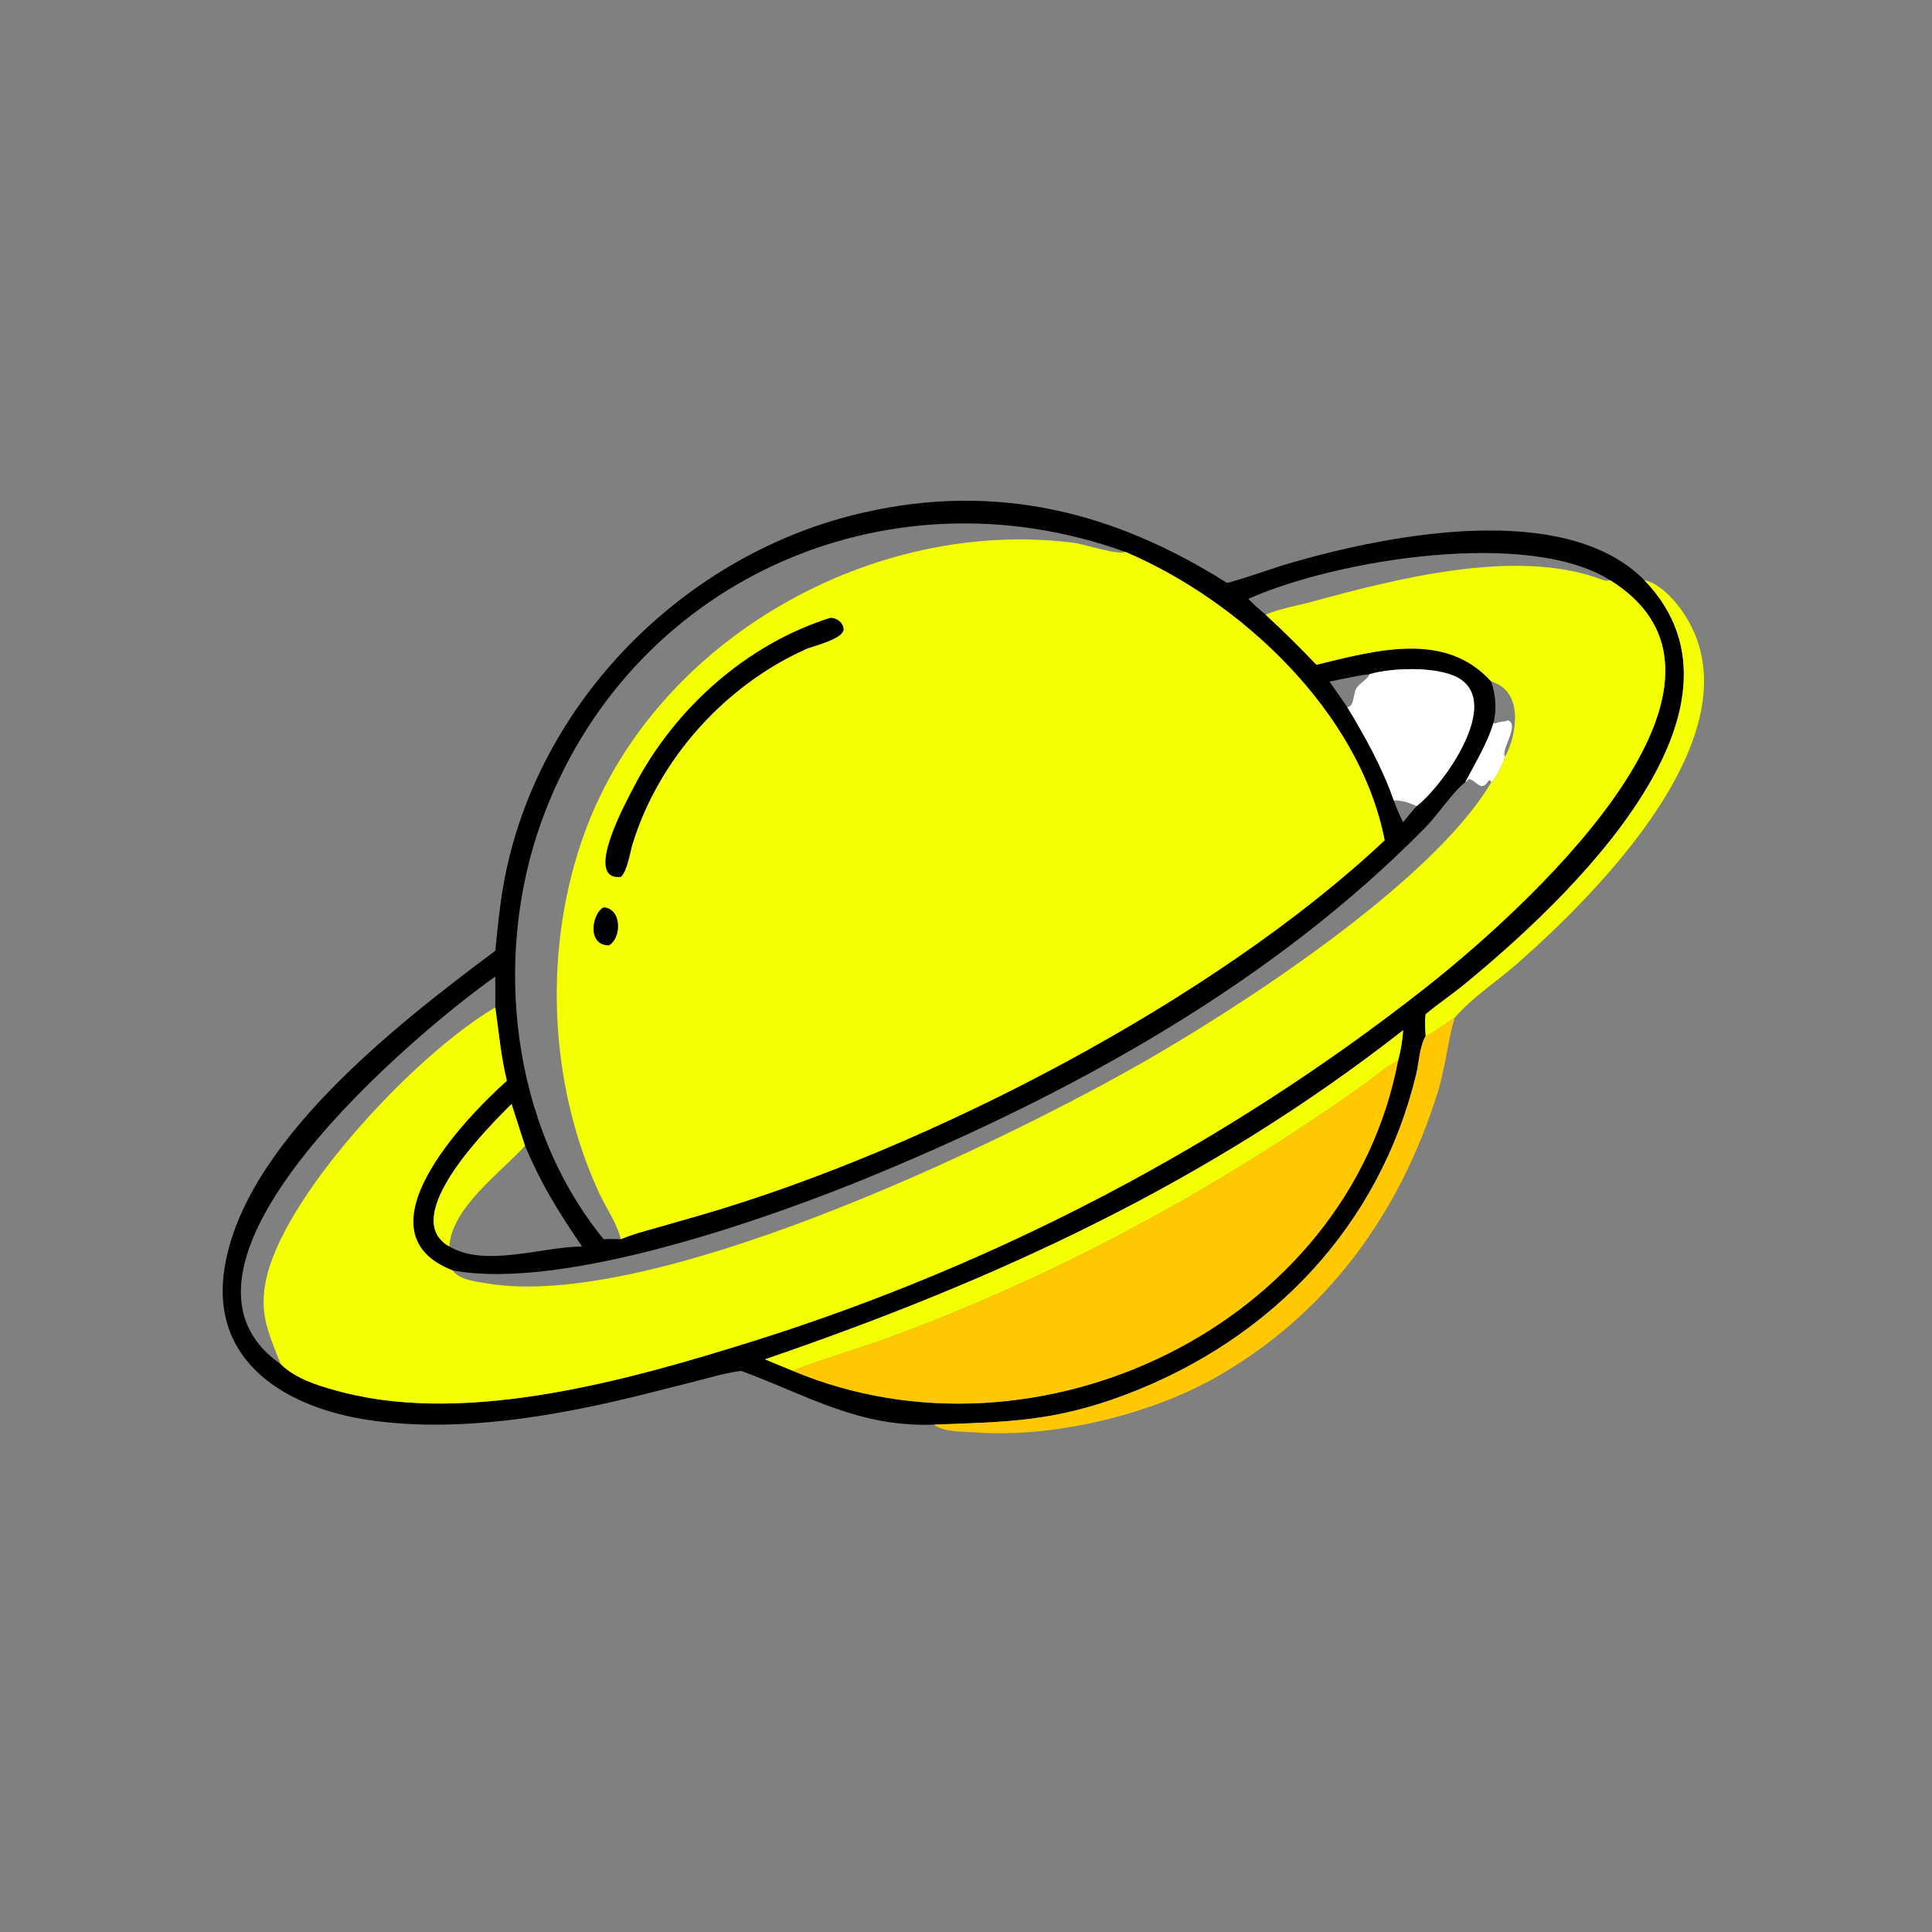
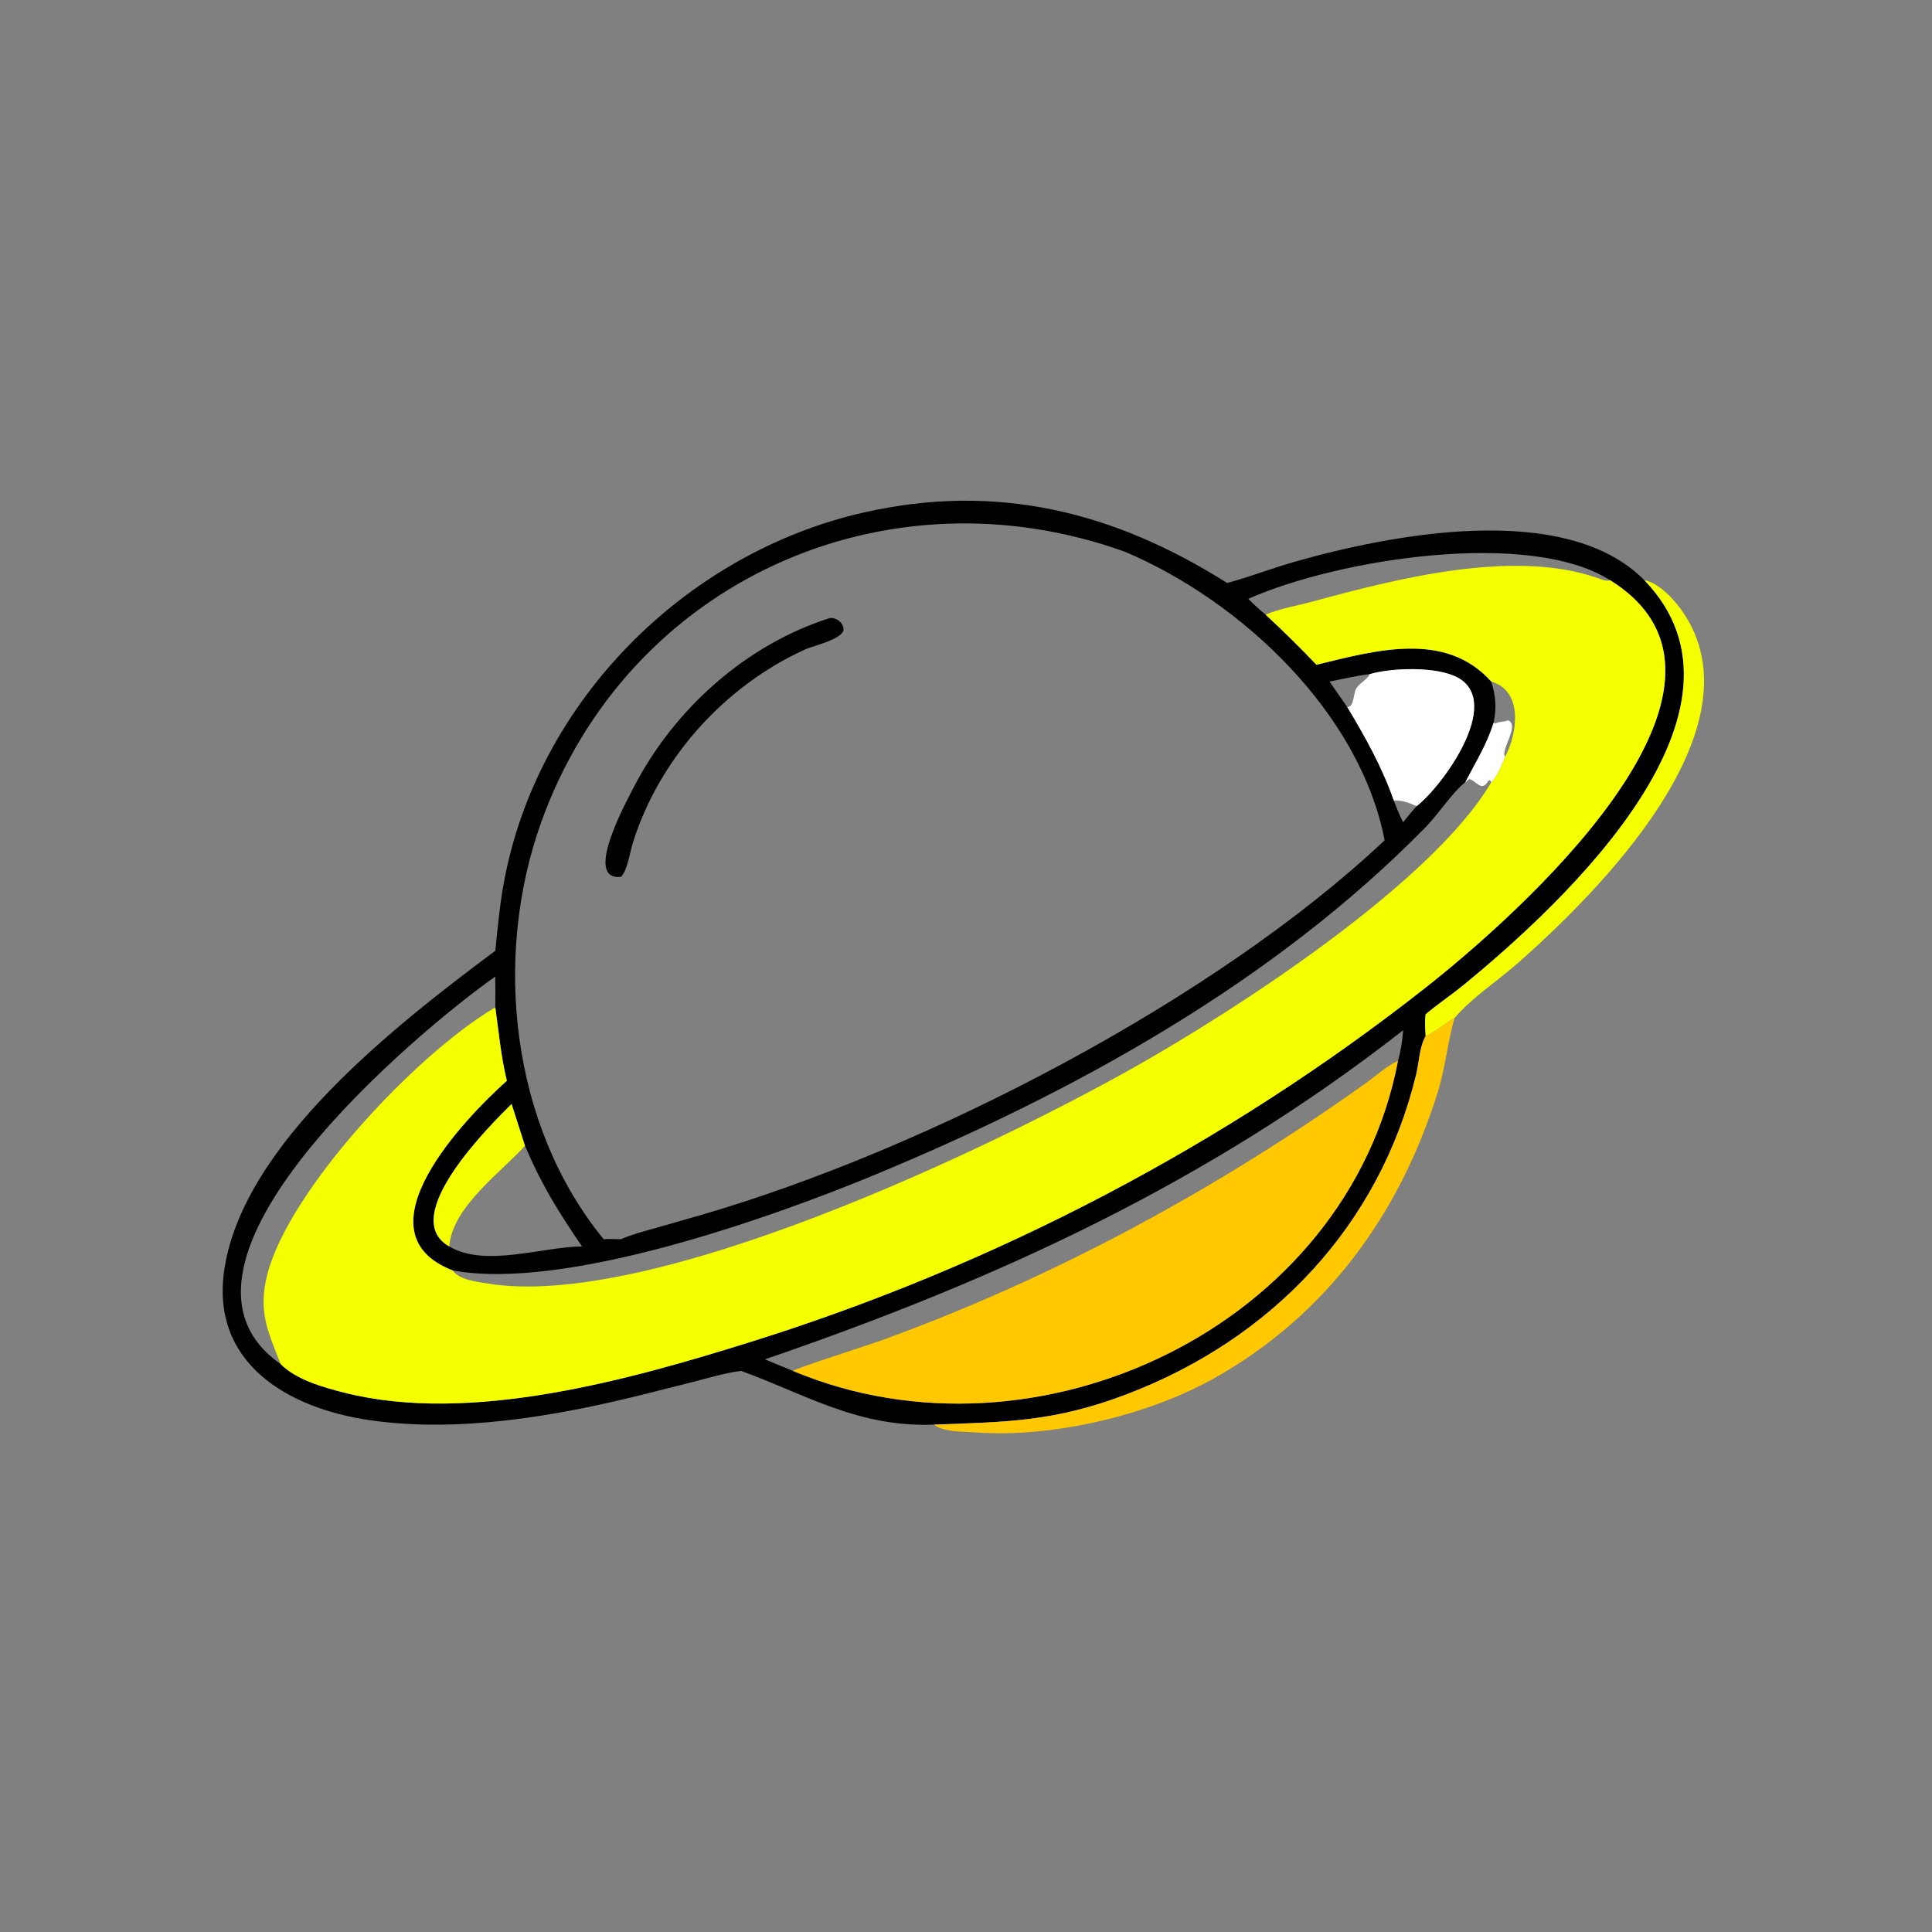
<svg xmlns="http://www.w3.org/2000/svg" width="1024" height="1024">
  <rect width="100%" height="100%" fill="#808080" stroke="none" />
  <path transform="scale(2 2)" d="M325.202 154.497C331.192 152.886 337.054 150.602 343.037 148.895C368.324 141.683 414.781 132.486 435.788 153.771C468.998 188.292 414.789 238.974 388.045 260.885C384.712 263.616 381.108 266.022 377.809 268.782C377.53 270.71 377.699 272.636 377.809 274.571C376.127 277.518 376.102 281.415 375.317 284.669C365.629 324.784 337.134 354.833 298.54 369.511C279.338 376.814 266.817 376.81 247.503 377.545C227.426 378.285 213.739 369.647 196.819 363.456L196.4 363.306C192.193 363.836 188.182 365.052 184.089 366.117L169.704 369.739C146.998 375.368 121.348 379.754 97.995 376.362C76.16 373.19 55.726 361.182 59.46 336.375C64.469 303.102 104.839 271.668 131.26 251.967C131.886 245.987 132.42 240.003 133.495 234.082C142.22 186.034 181.554 146.533 228.964 135.804C264.349 127.796 295.433 135.688 325.202 154.497ZM298.21 146.252C234.717 123.371 166.373 154.061 143.445 217.838C130.53 253.764 135.408 298.423 159.988 328.413C161.504 328.288 163.033 328.372 164.552 328.413C167.498 327.116 170.53 326.348 173.619 325.476L185.995 321.928C246.214 304.374 322.174 264.86 366.945 222.683C360.36 188.785 328.89 159.275 298.21 146.252ZM426.709 153.771C405.225 140.154 354.613 148.129 330.803 158.703C332.278 160.184 333.773 161.567 335.393 162.887C340.025 167.194 344.528 171.562 348.86 176.173C364.633 172.336 383.085 167.103 395.2 180.624C396.384 184.431 396.652 187.622 395.824 191.538C393.94 197.482 391.115 201.88 388.302 207.311C385.148 209.698 381.056 215.889 377.876 219.133C337.404 260.422 284.787 289.374 231.834 311.336C205.098 322.425 149.714 342.261 119.917 336.655C94.096 326.63 123.183 296.343 134.319 286.415C132.761 280.017 132.182 273.468 131.26 266.964C131.27 264.243 131.295 261.522 131.26 258.801C111.326 272.777 36.501 335.085 74.383 361.496C78.533 365.676 85.697 367.662 91.207 369.061C124.62 377.541 166.797 365.694 199.471 355.451C263.774 335.292 325.073 303.285 378.01 261.564C400.724 243.663 471.651 181.746 426.709 153.771ZM362.946 178.665C359.399 179.061 355.839 179.958 352.33 180.624L357.052 187.4C361.827 195.331 366.307 203.351 369.363 212.122C370.086 214.133 370.891 215.998 371.849 217.905C373.011 216.452 374.169 215.011 375.429 213.641C382.419 208.184 398.261 186.23 386.404 179.619C380.863 176.53 368.789 176.939 362.946 178.665ZM370.482 281.133C371.244 278.432 371.656 275.814 371.849 273.017C320.189 313.45 264.026 339.205 202.714 360.244L210.133 363.306C274.888 390.439 357.096 351.365 370.482 281.133ZM139.125 303.653L135.569 292.563C129.903 298.226 105.25 322.52 119.067 330.329C128.588 335.981 143.738 330.384 154.242 330.329C147.85 320.909 143.65 314.225 139.125 303.653Z" />
-   <path fill="#F4FF00" transform="scale(2 2)" d="M298.21 146.252C328.89 159.275 360.36 188.785 366.945 222.683C322.174 264.86 246.214 304.374 185.995 321.928L173.619 325.476C170.53 326.348 167.498 327.116 164.552 328.413C163.375 323.936 160.682 320.284 158.76 316.124C145.158 286.678 143.873 250.389 155.183 219.992C174.031 169.331 231.341 137.072 284.546 143.842C287.441 144.21 296.18 147.184 298.21 146.252ZM219.95 163.777C197.807 170.775 178.759 187.826 168.123 208.309C166.156 212.097 154.368 233.449 164.552 232.375C166.248 230.787 166.938 225.857 167.641 223.587C174.602 201.099 192.036 181.737 213.488 172.047C215.38 171.192 223.611 169.343 223.538 166.73C223.49 164.971 221.601 163.623 219.95 163.777ZM159.988 240.477C156.957 241.898 155.406 250.496 161.362 250.519C164.729 248.643 164.857 240.819 159.988 240.477Z" />
  <path fill="#F4FF00" transform="scale(2 2)" d="M335.393 162.887C339.167 161.268 343.835 160.51 347.821 159.425C369.657 153.483 401.074 145.324 423.424 153.201C424.537 153.593 425.52 154.108 426.709 153.771C471.651 181.746 400.724 243.663 378.01 261.564C325.073 303.285 263.774 335.292 199.471 355.451C166.797 365.694 124.62 377.541 91.207 369.061C85.697 367.662 78.533 365.676 74.383 361.496C71.02 352.902 68.315 347.581 70.846 337.712C76.573 315.382 110.316 279.244 131.26 266.964C132.182 273.468 132.761 280.017 134.319 286.415C123.183 296.343 94.096 326.63 119.917 336.655C121.782 339.2 126.061 339.609 128.914 340.096C172.1 347.467 261.758 304.751 301.036 282.583C327.077 267.885 379.461 234.154 395.2 207.311C396.698 205.84 398.071 202.496 398.873 200.531C402.142 194.419 403.76 183.107 395.2 180.624C383.085 167.103 364.633 172.336 348.86 176.173C344.528 171.562 340.025 167.194 335.393 162.887Z" />
  <path fill="#F4FF00" transform="scale(2 2)" d="M435.788 153.771C439.594 154.444 443.633 158.841 445.761 161.884C467.457 192.913 423.115 236.799 402.345 255.146C396.918 259.94 390.191 264.247 385.511 269.729C383.957 270.525 378.759 274.552 377.809 274.571C377.699 272.636 377.53 270.71 377.809 268.782C381.108 266.022 384.712 263.616 388.045 260.885C414.789 238.974 468.998 188.292 435.788 153.771Z" />
  <path transform="scale(2 2)" d="M164.552 232.375C154.368 233.449 166.156 212.097 168.123 208.309C178.759 187.826 197.807 170.775 219.95 163.777C221.601 163.623 223.49 164.971 223.538 166.73C223.611 169.343 215.38 171.192 213.488 172.047C192.036 181.737 174.602 201.099 167.641 223.587C166.938 225.857 166.248 230.787 164.552 232.375Z" />
  <path fill="white" transform="scale(2 2)" d="M362.946 178.665C368.789 176.939 380.863 176.53 386.404 179.619C398.261 186.23 382.419 208.184 375.429 213.641C373.323 212.719 371.729 212.068 369.363 212.122C366.307 203.351 361.827 195.331 357.052 187.4C358.96 187.259 358.577 183.862 359.44 182.424C360.285 181.014 362.53 179.978 362.946 178.665Z" />
  <path fill="white" transform="scale(2 2)" d="M388.302 207.311C391.115 201.88 393.94 197.482 395.824 191.538L396.29 191.758C397.299 191.12 398.588 191.404 399.658 190.885C402.848 192.199 397.535 198.83 398.873 200.531C398.071 202.496 396.698 205.84 395.2 207.311L394.908 206.786L394.472 206.843C392.628 210.178 391.225 206.813 389.361 206.46L388.302 207.311Z" />
-   <path transform="scale(2 2)" d="M161.362 250.519C155.406 250.496 156.957 241.898 159.988 240.477C164.857 240.819 164.729 248.643 161.362 250.519Z" />
  <path fill="#FFC800" transform="scale(2 2)" d="M377.809 274.571C378.759 274.552 383.957 270.525 385.511 269.729C383.625 275.869 383.152 282.58 381.025 289.411C370.955 321.757 351.458 348.61 321.746 365.263C304.309 375.035 278.963 381.097 258.618 379.608C255.542 379.383 250.026 379.579 247.503 377.545C266.817 376.81 279.338 376.814 298.54 369.511C337.134 354.833 365.629 324.784 375.317 284.669C376.102 281.415 376.127 277.518 377.809 274.571Z" />
-   <path fill="#F4FF00" transform="scale(2 2)" d="M370.482 281.133C367.484 282.505 364.525 285.211 361.802 287.151C322.332 315.279 278.958 338.806 233.305 355.318C230.653 356.277 211.02 362.575 210.133 363.306L202.714 360.244C264.026 339.205 320.189 313.45 371.849 273.017C371.656 275.814 371.244 278.432 370.482 281.133Z" />
  <path fill="#FFC800" transform="scale(2 2)" d="M210.133 363.306C211.02 362.575 230.653 356.277 233.305 355.318C278.958 338.806 322.332 315.279 361.802 287.151C364.525 285.211 367.484 282.505 370.482 281.133C357.096 351.365 274.888 390.439 210.133 363.306Z" />
  <path fill="#F4FF00" transform="scale(2 2)" d="M135.569 292.563L139.125 303.653C132.489 310.949 119.794 319.955 119.067 330.329C105.25 322.52 129.903 298.226 135.569 292.563Z" />
</svg>